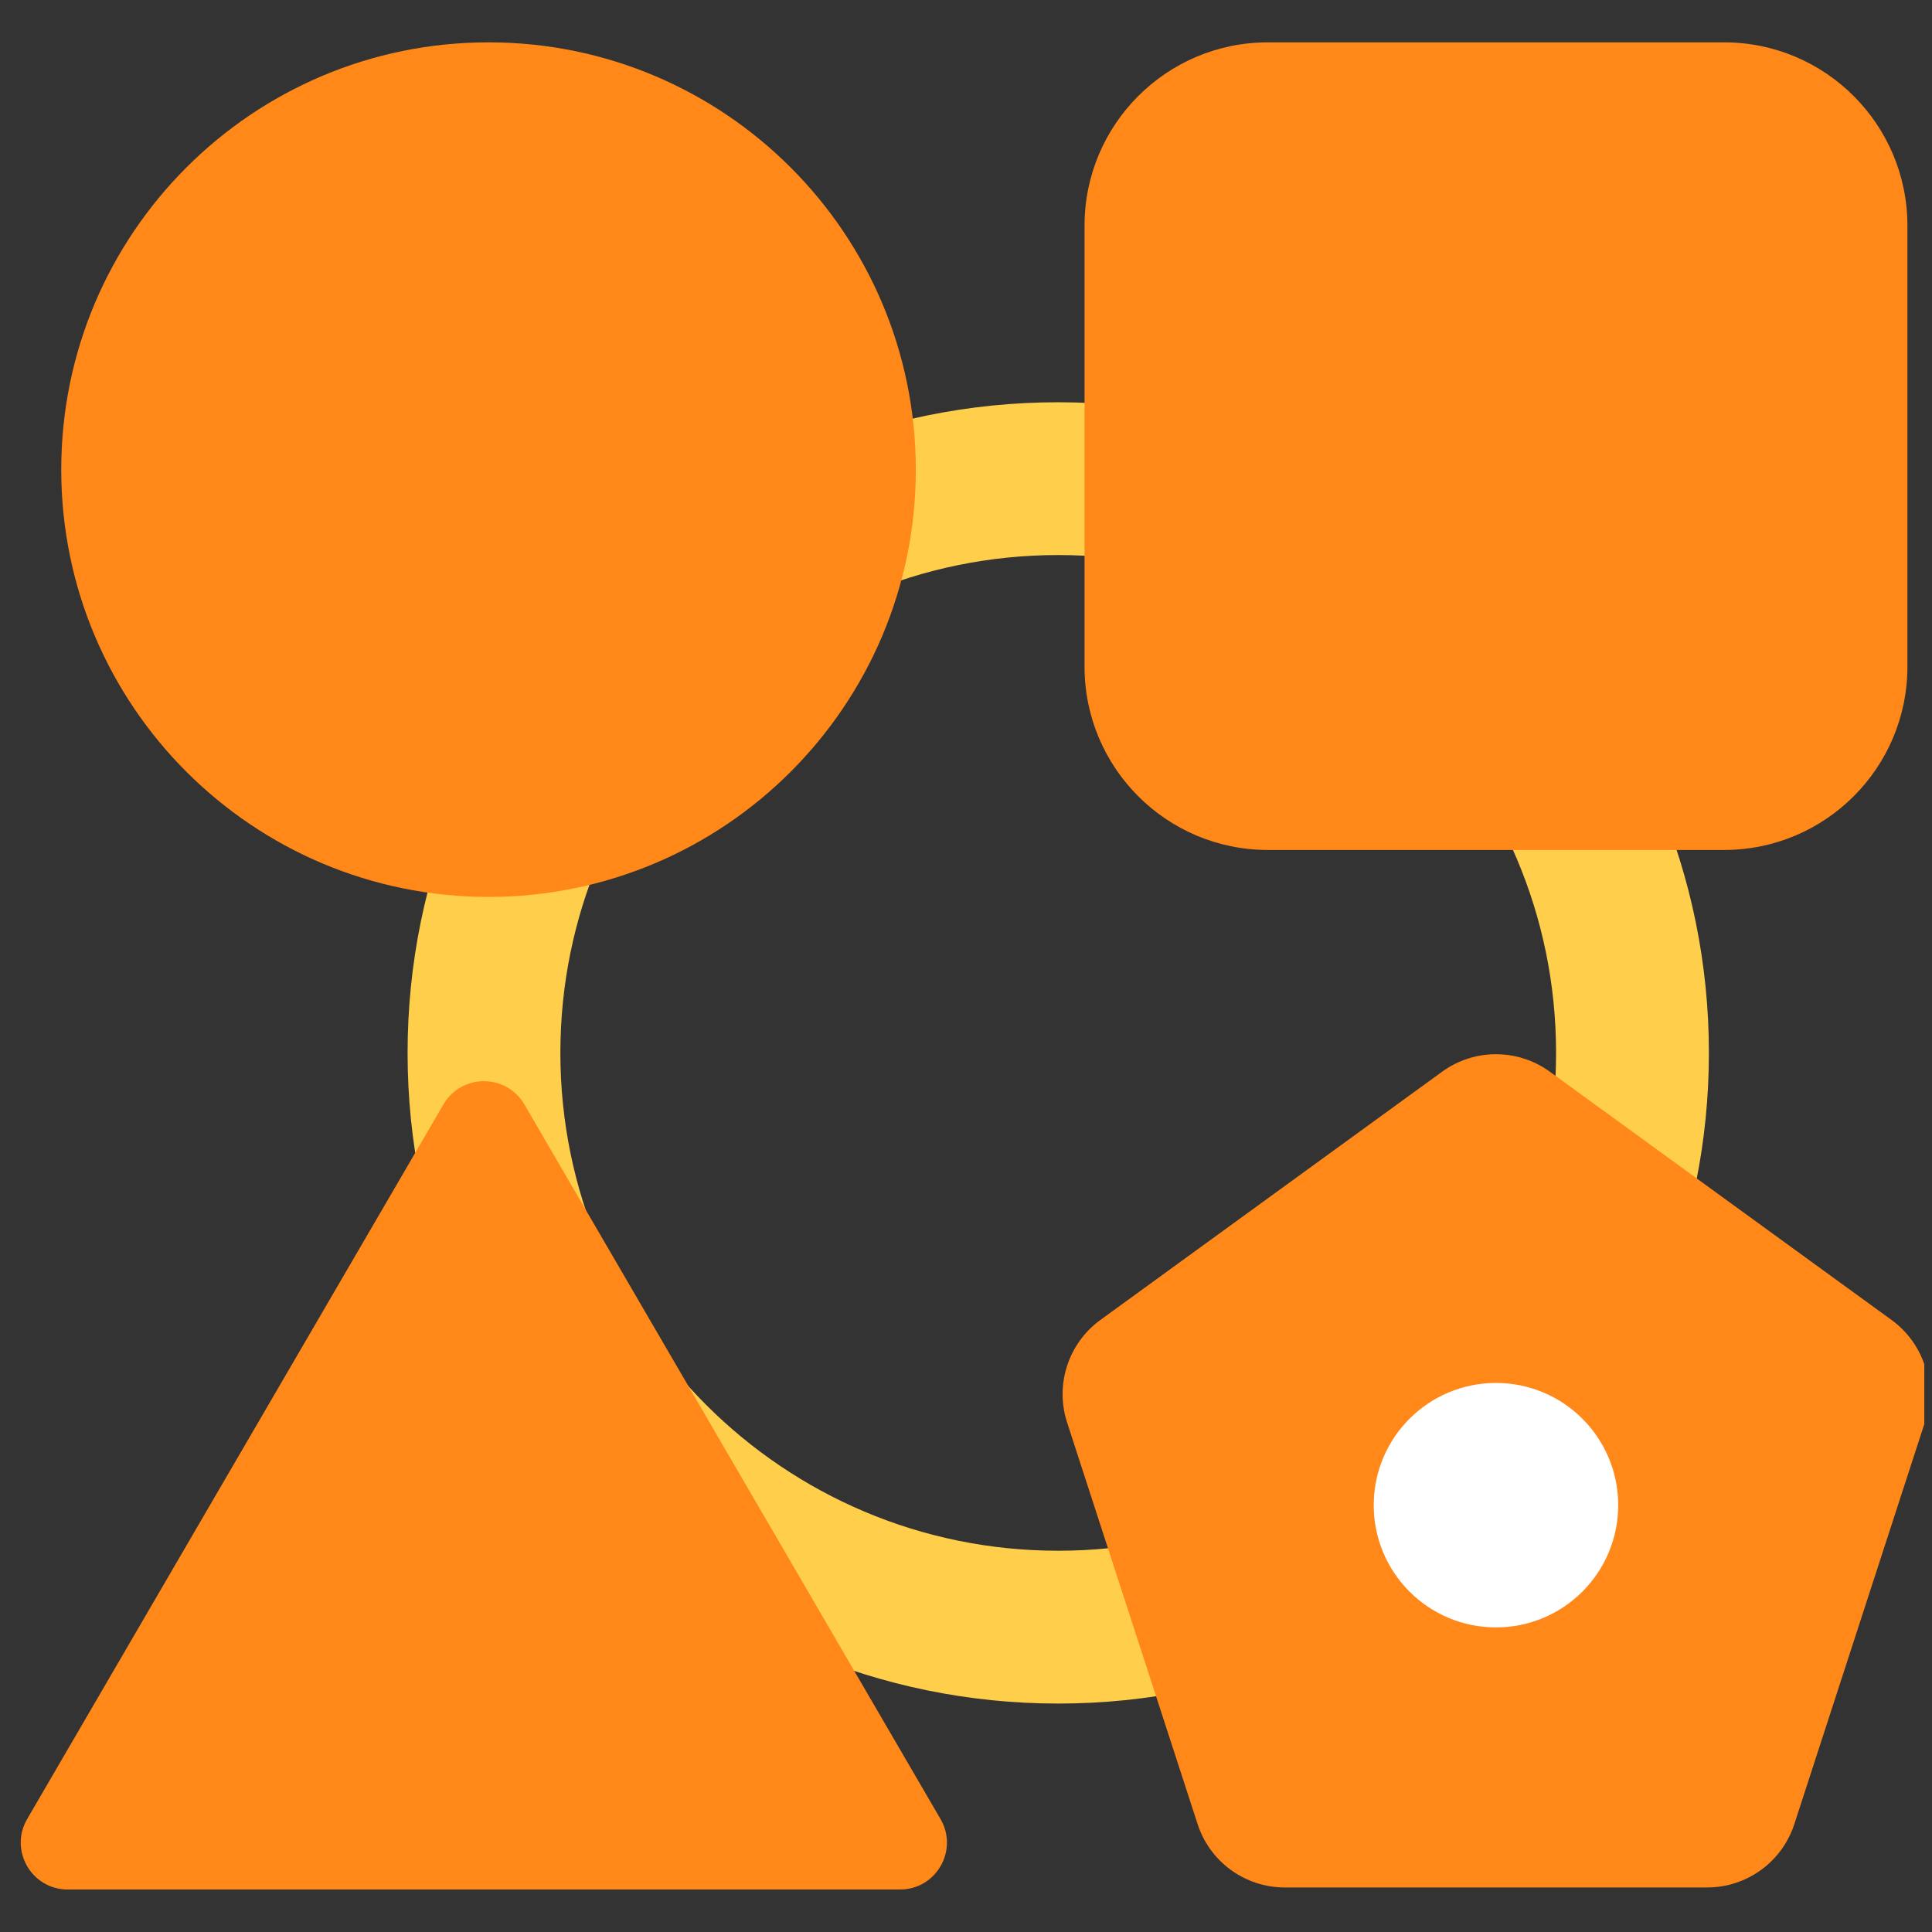
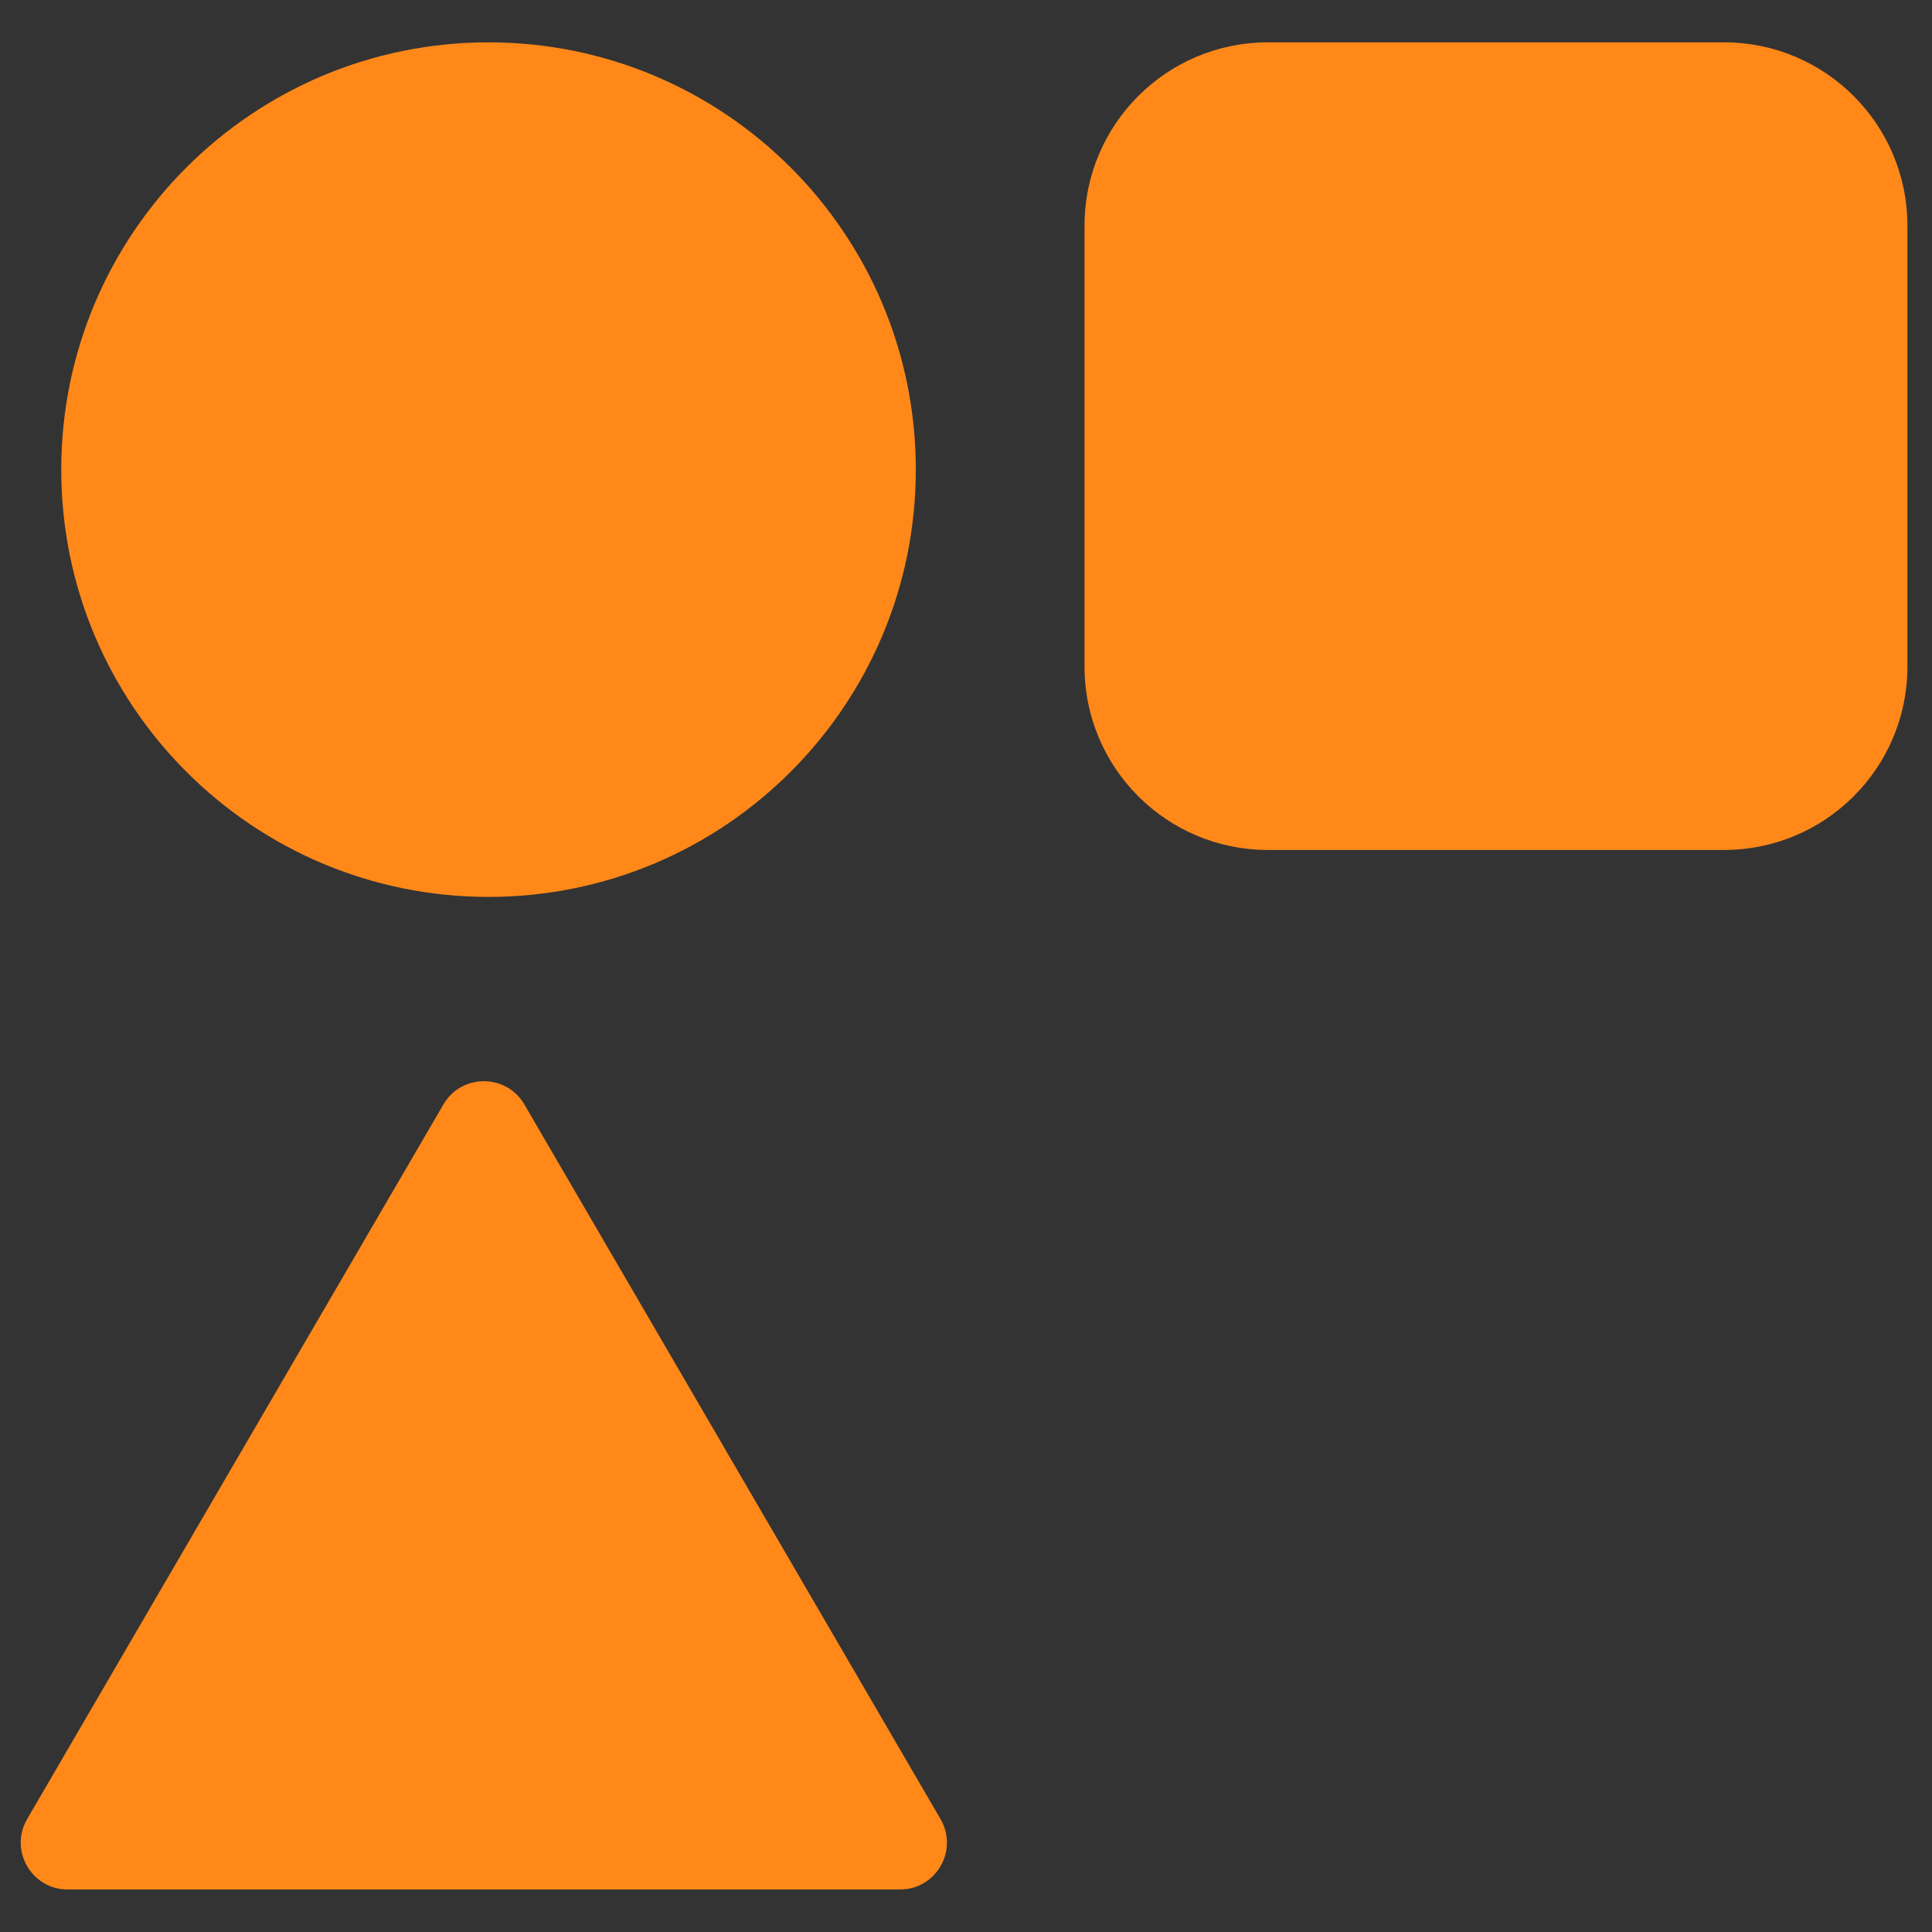
<svg xmlns="http://www.w3.org/2000/svg" fill="none" height="83" viewBox="0 0 83 83" width="83">
  <rect x="0" y="0" width="83" height="83" fill="#333333" stroke="none" />
  <g clip-path="url(#clip0_1766_15398)">
-     <path clip-rule="evenodd" d="M45.462 66.621C57.274 66.621 66.85 57.045 66.85 45.233C66.85 33.421 57.274 23.845 45.462 23.845C33.65 23.845 24.074 33.421 24.074 45.233C24.074 57.045 33.65 66.621 45.462 66.621ZM45.462 73.186C60.9 73.186 73.415 60.671 73.415 45.233C73.415 29.796 60.9 17.281 45.462 17.281C30.024 17.281 17.51 29.796 17.51 45.233C17.51 60.671 30.024 73.186 45.462 73.186Z" fill="#FFCE4A" fill-rule="evenodd" />
    <path d="M20.988 38.532C31.125 38.532 39.344 30.314 39.344 20.175C39.344 10.037 31.125 1.819 20.988 1.819C10.849 1.819 2.631 10.037 2.631 20.175C2.631 30.314 10.849 38.532 20.988 38.532Z" fill="#FF8819" />
    <path d="M19.048 47.45C19.825 46.116 21.752 46.116 22.529 47.45L31.477 62.816L40.405 78.147C41.187 79.489 40.219 81.174 38.665 81.174H20.788H2.908C1.354 81.174 0.385 79.489 1.167 78.147L10.096 62.816L19.048 47.45Z" fill="#FF8819" />
-     <path d="M61.953 46.042C63.333 45.039 65.203 45.039 66.583 46.042L81.261 56.706C82.642 57.709 83.22 59.487 82.692 61.11L77.086 78.365C76.558 79.988 75.046 81.087 73.34 81.087H55.196C53.49 81.087 51.977 79.988 51.45 78.365L45.843 61.11C45.316 59.487 45.894 57.709 47.274 56.706L61.953 46.042Z" fill="#FF8819" />
-     <path d="M69.519 64.663C69.519 67.564 67.168 69.915 64.267 69.915C61.367 69.915 59.016 67.564 59.016 64.663C59.016 61.763 61.367 59.412 64.267 59.412C67.168 59.412 69.519 61.763 69.519 64.663Z" fill="white" />
    <path d="M46.592 9.696C46.592 5.346 50.119 1.819 54.469 1.819H74.066C78.417 1.819 81.944 5.346 81.944 9.696V28.637C81.944 32.988 78.417 36.515 74.066 36.515H54.469C50.119 36.515 46.592 32.988 46.592 28.637V9.696Z" fill="#FF8819" />
  </g>
  <defs>
    <clipPath id="clip0_1766_15398">
      <rect fill="white" height="81.997" transform="translate(0.672 0.495)" width="81.997" />
    </clipPath>
  </defs>
</svg>